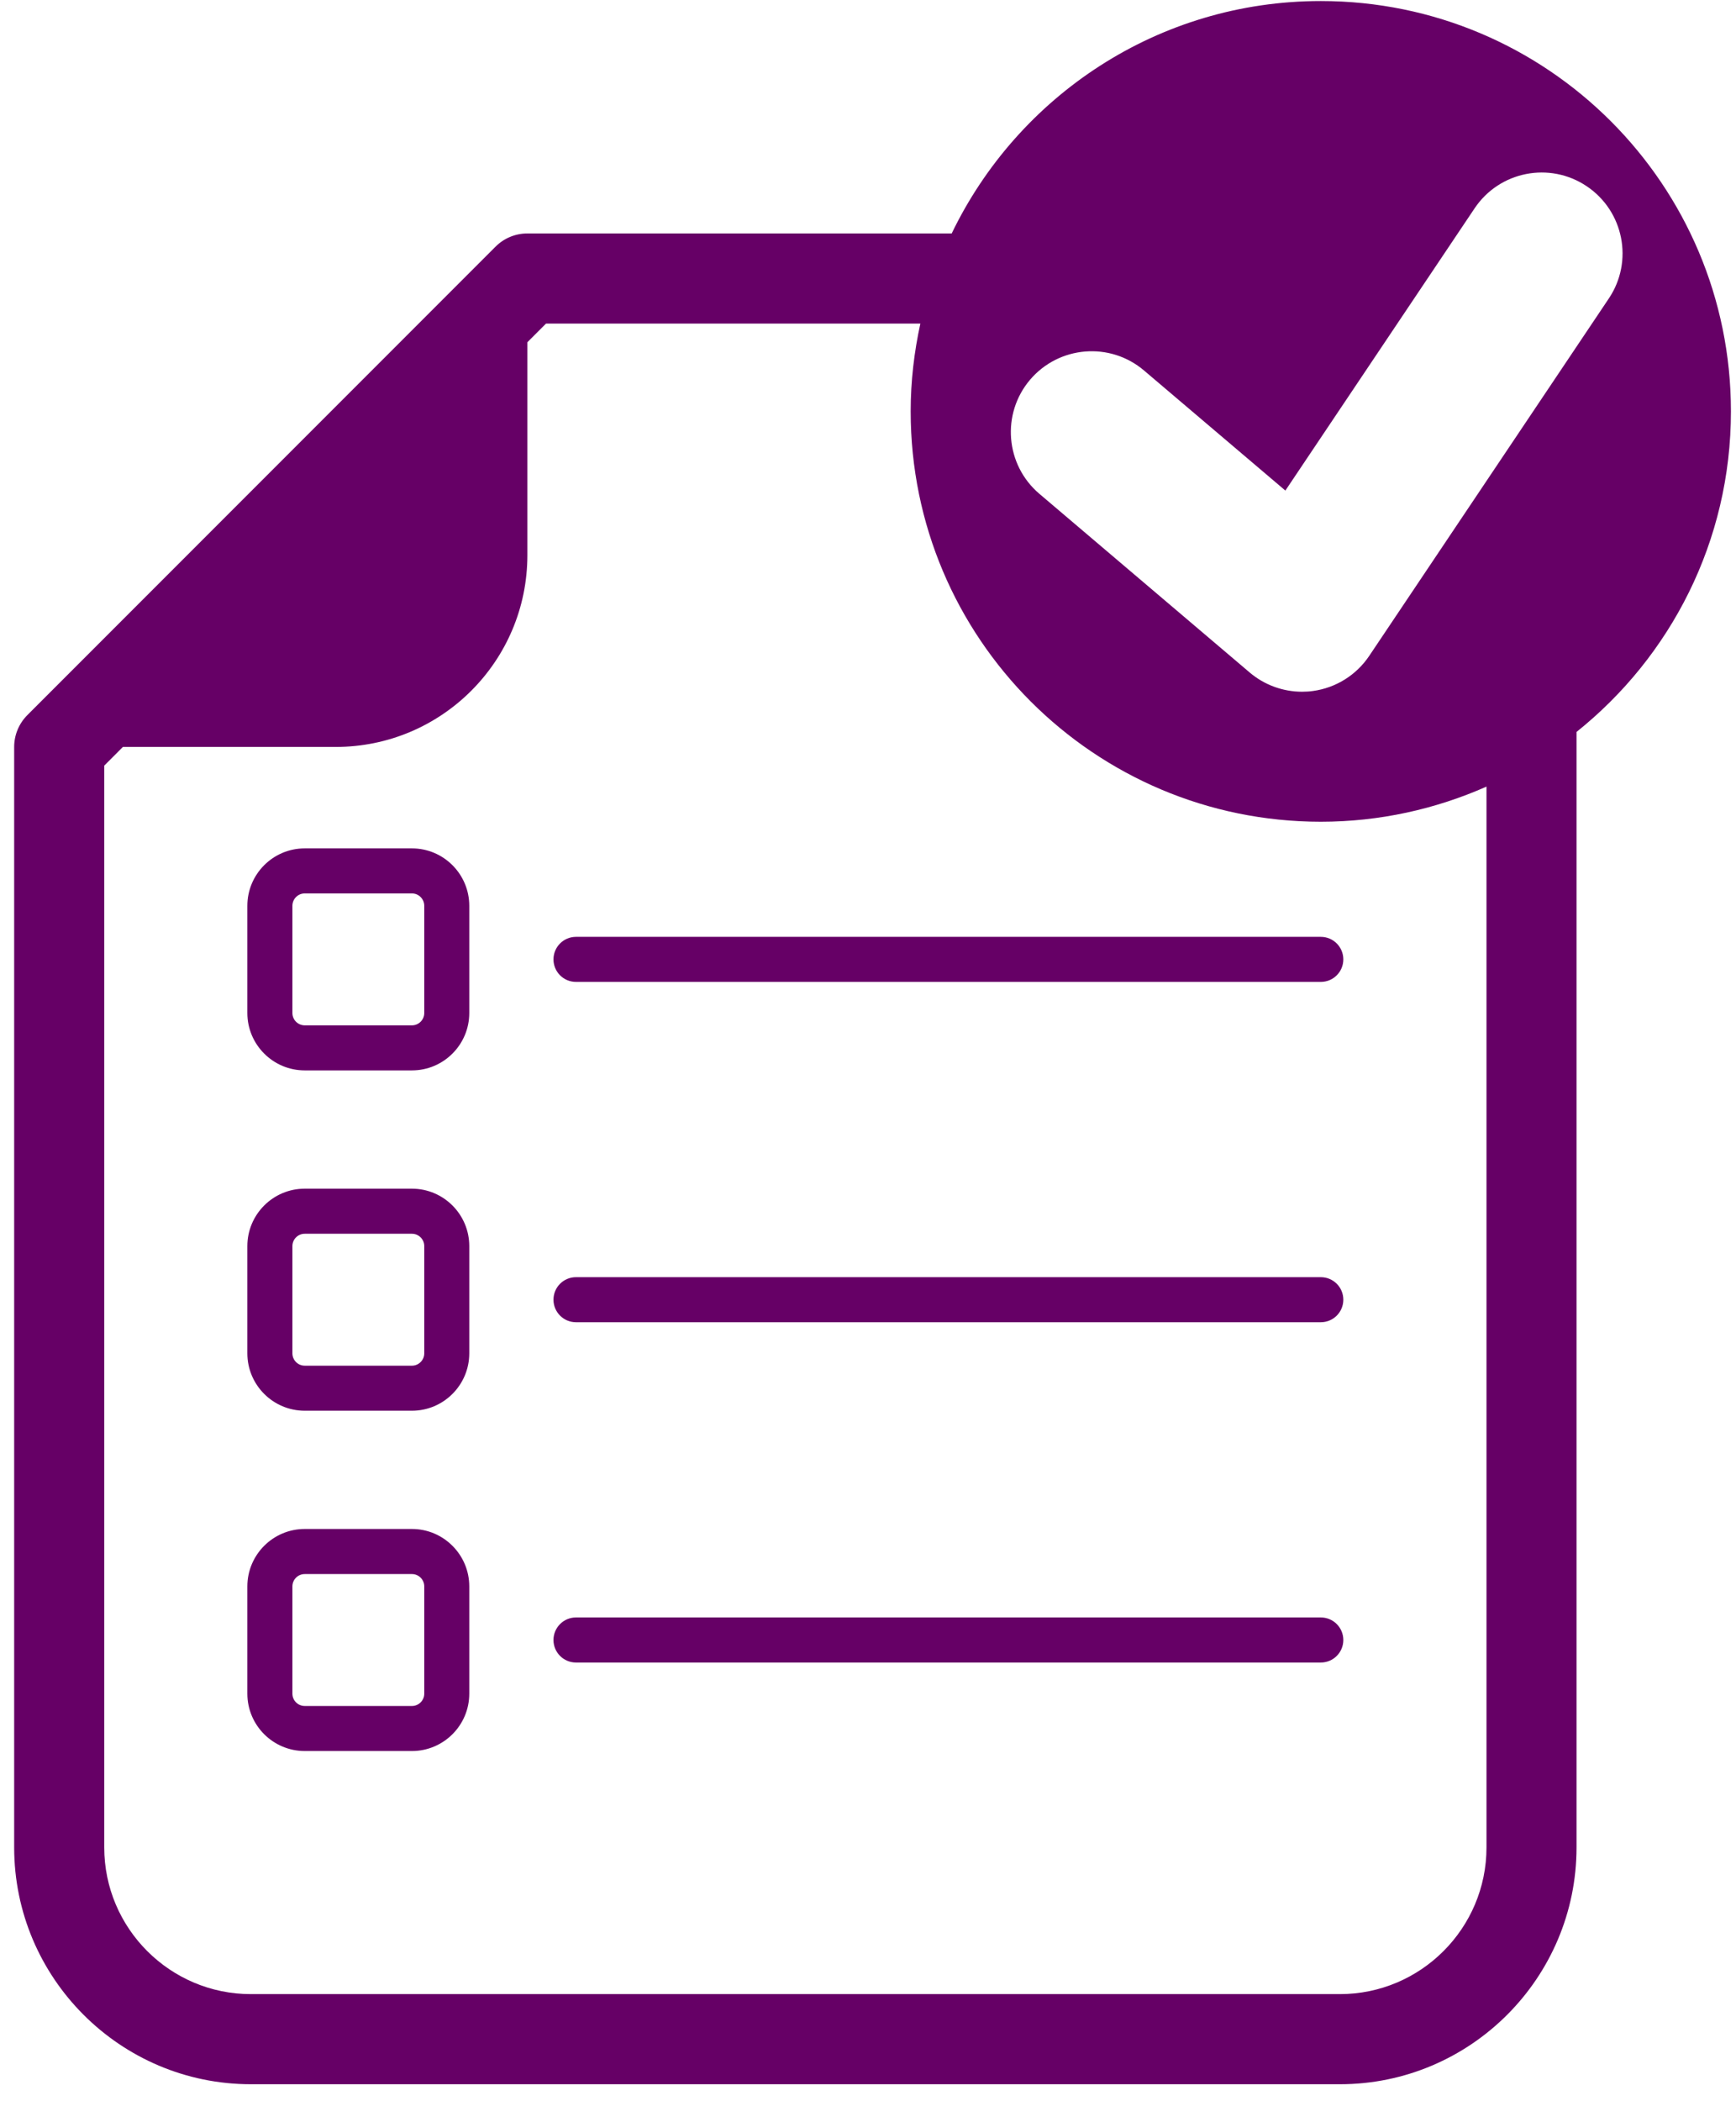
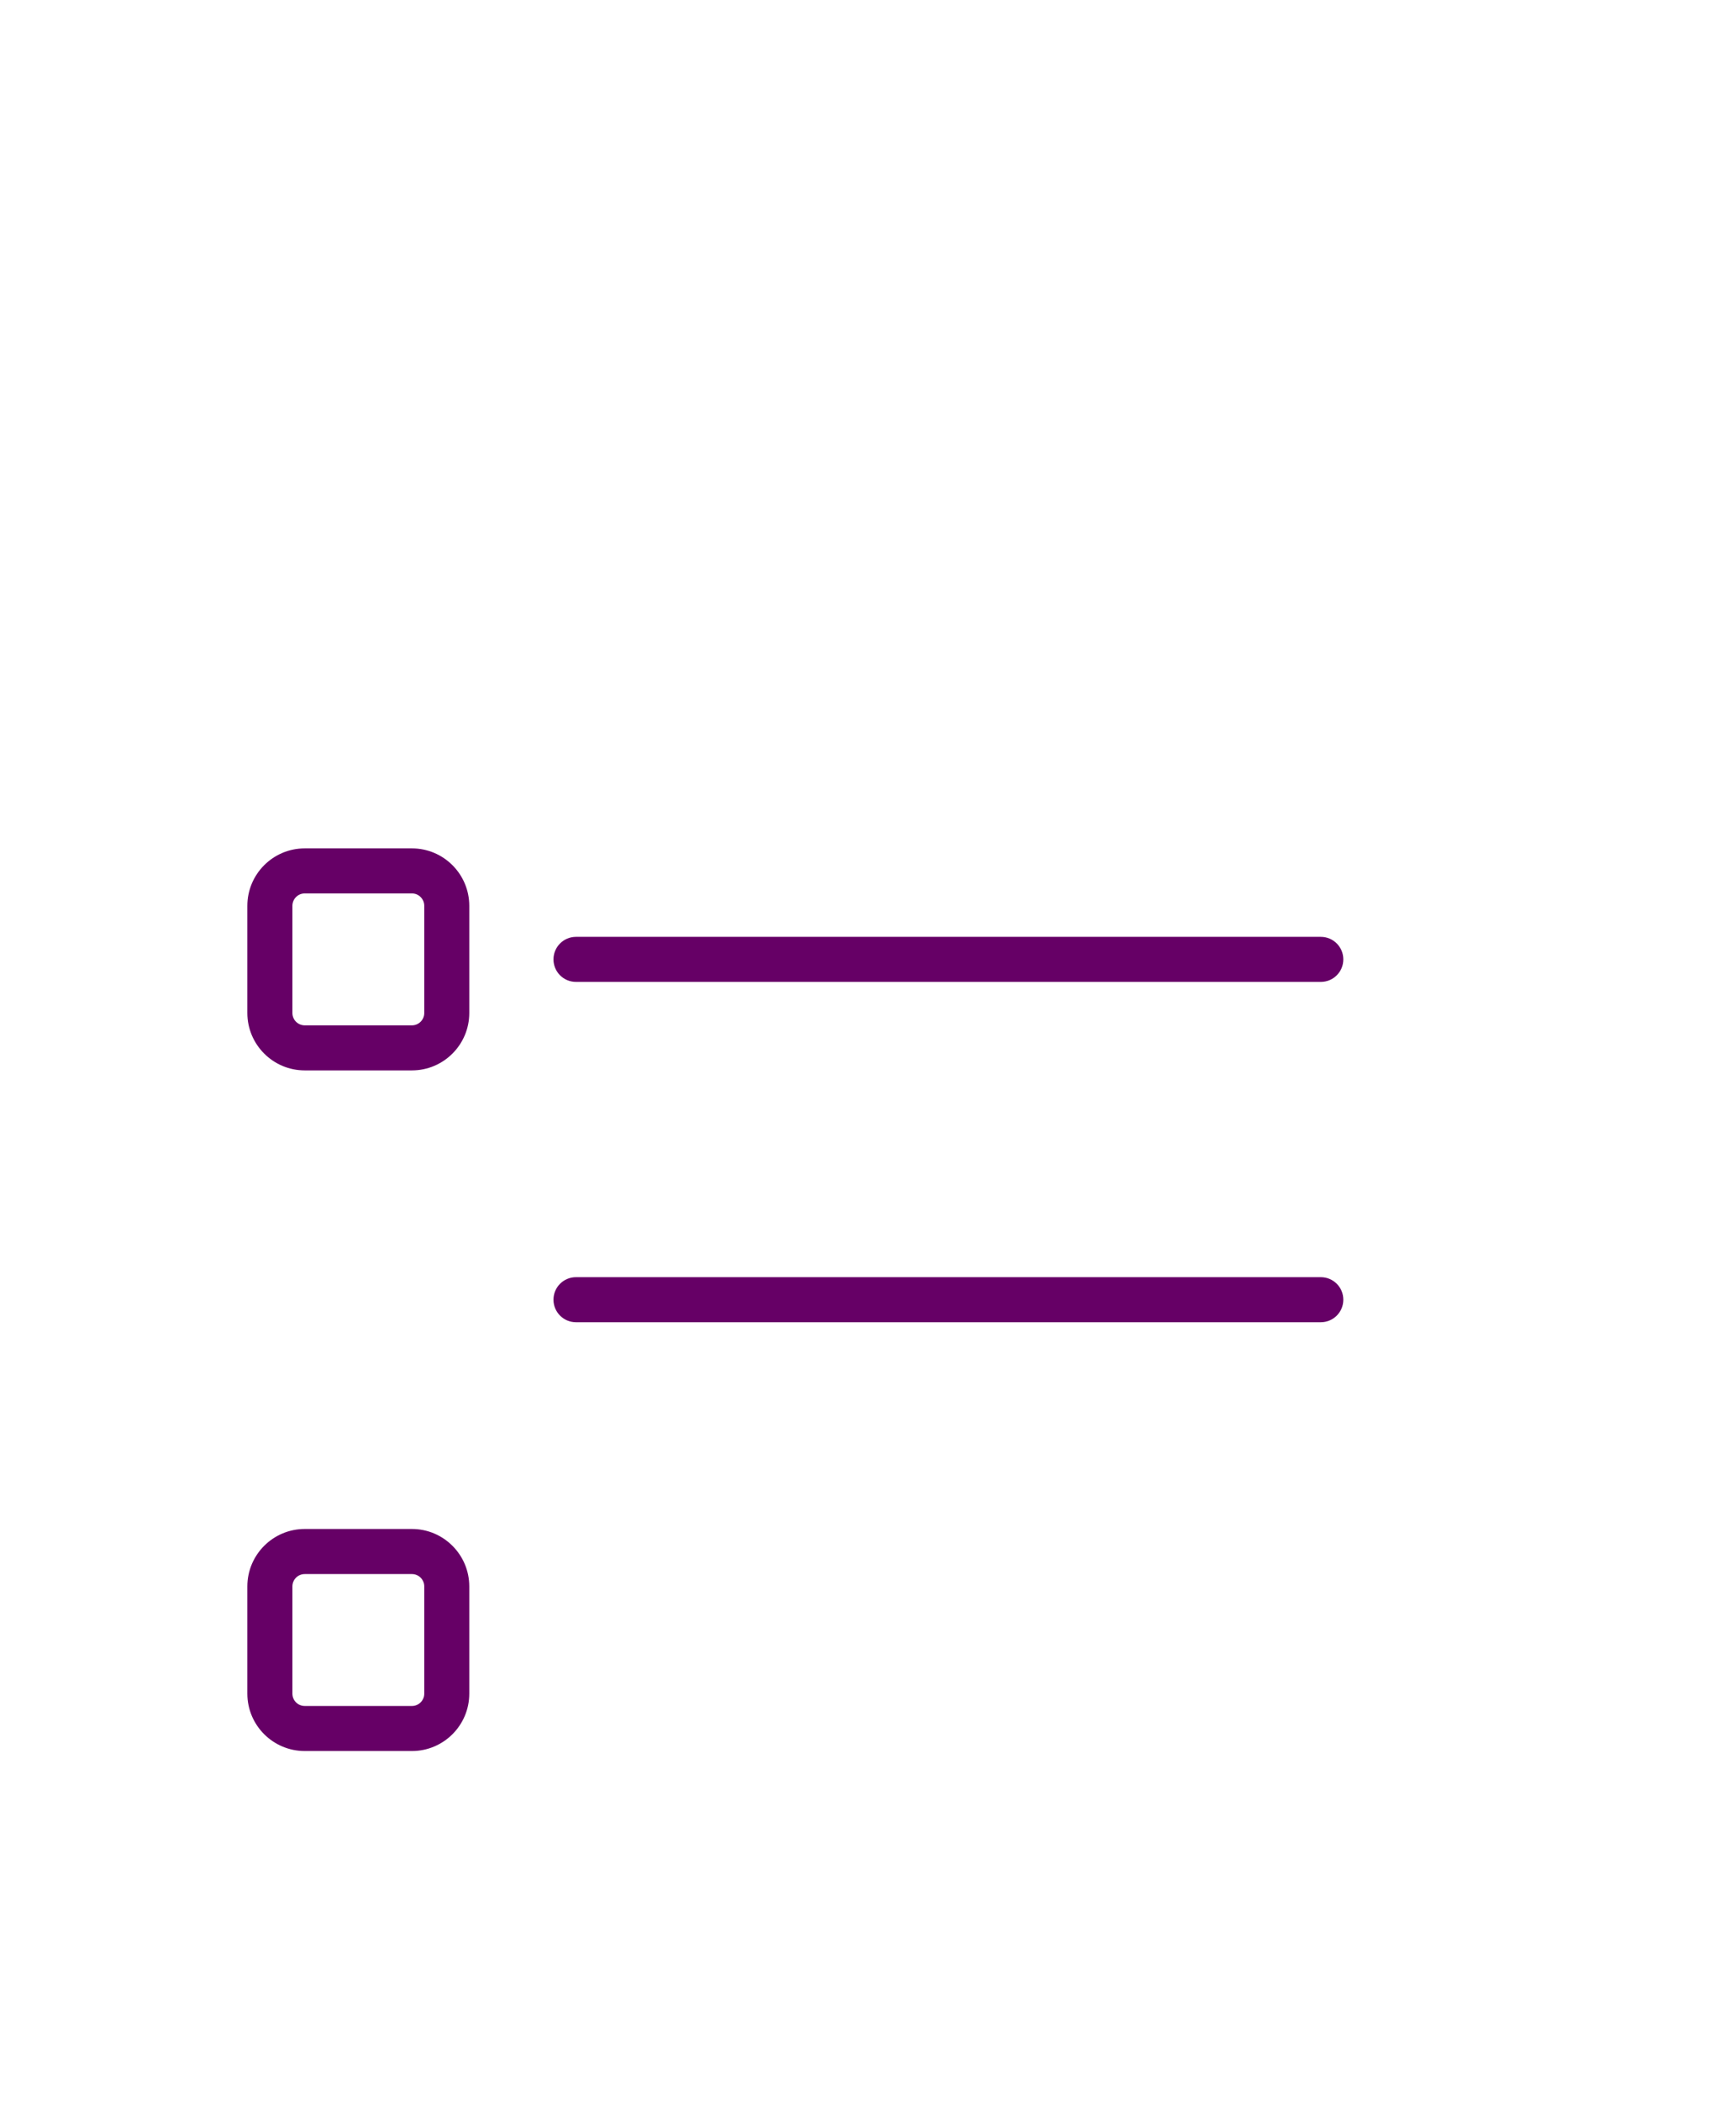
<svg xmlns="http://www.w3.org/2000/svg" width="62" height="75" viewBox="0 0 62 75" fill="none">
  <path d="M15.152 36.159C15.152 36.402 14.954 36.6 14.712 36.6H10.883C10.64 36.6 10.443 36.402 10.443 36.159V32.333C10.443 32.09 10.64 31.891 10.883 31.891H14.712C14.954 31.891 15.152 32.09 15.152 32.333V36.159ZM14.712 30.283H10.883C9.753 30.283 8.834 31.202 8.834 32.333V36.159C8.834 37.289 9.753 38.208 10.883 38.208H14.712C15.841 38.208 16.76 37.289 16.76 36.159V32.333C16.76 31.202 15.841 30.283 14.712 30.283Z" fill="#660066" />
  <path d="M20.57 33.441C20.127 33.441 19.767 33.802 19.767 34.245C19.767 34.69 20.127 35.049 20.57 35.049H47.172C47.617 35.049 47.976 34.69 47.976 34.245C47.976 33.802 47.617 33.441 47.172 33.441H20.57Z" fill="#660066" />
-   <path d="M15.152 48.307C15.152 48.55 14.954 48.748 14.712 48.748H10.883C10.64 48.748 10.443 48.55 10.443 48.307V44.48C10.443 44.237 10.64 44.039 10.883 44.039H14.712C14.954 44.039 15.152 44.237 15.152 44.48V48.307ZM14.712 42.43H10.883C9.753 42.43 8.834 43.349 8.834 44.48V48.307C8.834 49.437 9.753 50.356 10.883 50.356H14.712C15.841 50.356 16.76 49.437 16.76 48.307V44.48C16.76 43.349 15.841 42.43 14.712 42.43Z" fill="#660066" />
  <path d="M47.172 45.589H20.57C20.127 45.589 19.767 45.948 19.767 46.393C19.767 46.837 20.127 47.197 20.57 47.197H47.172C47.617 47.197 47.976 46.837 47.976 46.393C47.976 45.948 47.617 45.589 47.172 45.589Z" fill="#660066" />
  <path d="M15.152 60.455C15.152 60.698 14.954 60.895 14.712 60.895H10.883C10.64 60.895 10.443 60.698 10.443 60.455V56.627C10.443 56.384 10.64 56.186 10.883 56.186H14.712C14.954 56.186 15.152 56.384 15.152 56.627V60.455ZM14.712 54.577H10.883C9.753 54.577 8.834 55.497 8.834 56.627V60.455C8.834 61.585 9.753 62.503 10.883 62.503H14.712C15.841 62.503 16.76 61.585 16.76 60.455V56.627C16.76 55.497 15.841 54.577 14.712 54.577Z" fill="#660066" />
-   <path d="M47.172 57.735H20.57C20.127 57.735 19.767 58.096 19.767 58.54C19.767 58.984 20.127 59.344 20.57 59.344H47.172C47.617 59.344 47.976 58.984 47.976 58.54C47.976 58.096 47.617 57.735 47.172 57.735Z" fill="#660066" />
-   <path d="M48.9 23.413C48.441 24.096 47.713 24.551 46.899 24.664C46.767 24.683 46.635 24.691 46.502 24.691C45.822 24.691 45.158 24.451 44.633 24.006L37.12 17.626C35.905 16.594 35.756 14.772 36.787 13.556C37.82 12.343 39.641 12.191 40.857 13.224L45.906 17.511L52.664 7.437C53.551 6.112 55.345 5.759 56.669 6.648C57.993 7.536 58.347 9.33 57.459 10.653L48.9 23.413ZM53.089 65.943C53.089 68.831 50.74 71.18 47.854 71.18H8.959C6.072 71.18 3.723 68.831 3.723 65.943V27.329L4.389 26.662H11.989C15.77 26.662 18.835 23.598 18.835 19.817V12.216L19.5 11.551H32.87C32.649 12.56 32.524 13.607 32.524 14.684C32.524 22.775 39.083 29.332 47.172 29.332C49.279 29.332 51.278 28.879 53.089 28.078V65.943ZM61.819 14.684C61.819 6.595 55.263 0.037 47.172 0.037C41.362 0.037 36.355 3.429 33.989 8.333H18.835C18.407 8.333 17.998 8.503 17.698 8.805L0.977 25.526C0.676 25.827 0.506 26.236 0.506 26.662V65.943C0.506 70.605 4.298 74.397 8.959 74.397H47.854C52.514 74.397 56.305 70.605 56.305 65.943V26.126C59.663 23.442 61.819 19.318 61.819 14.684Z" fill="#660066" />
</svg>